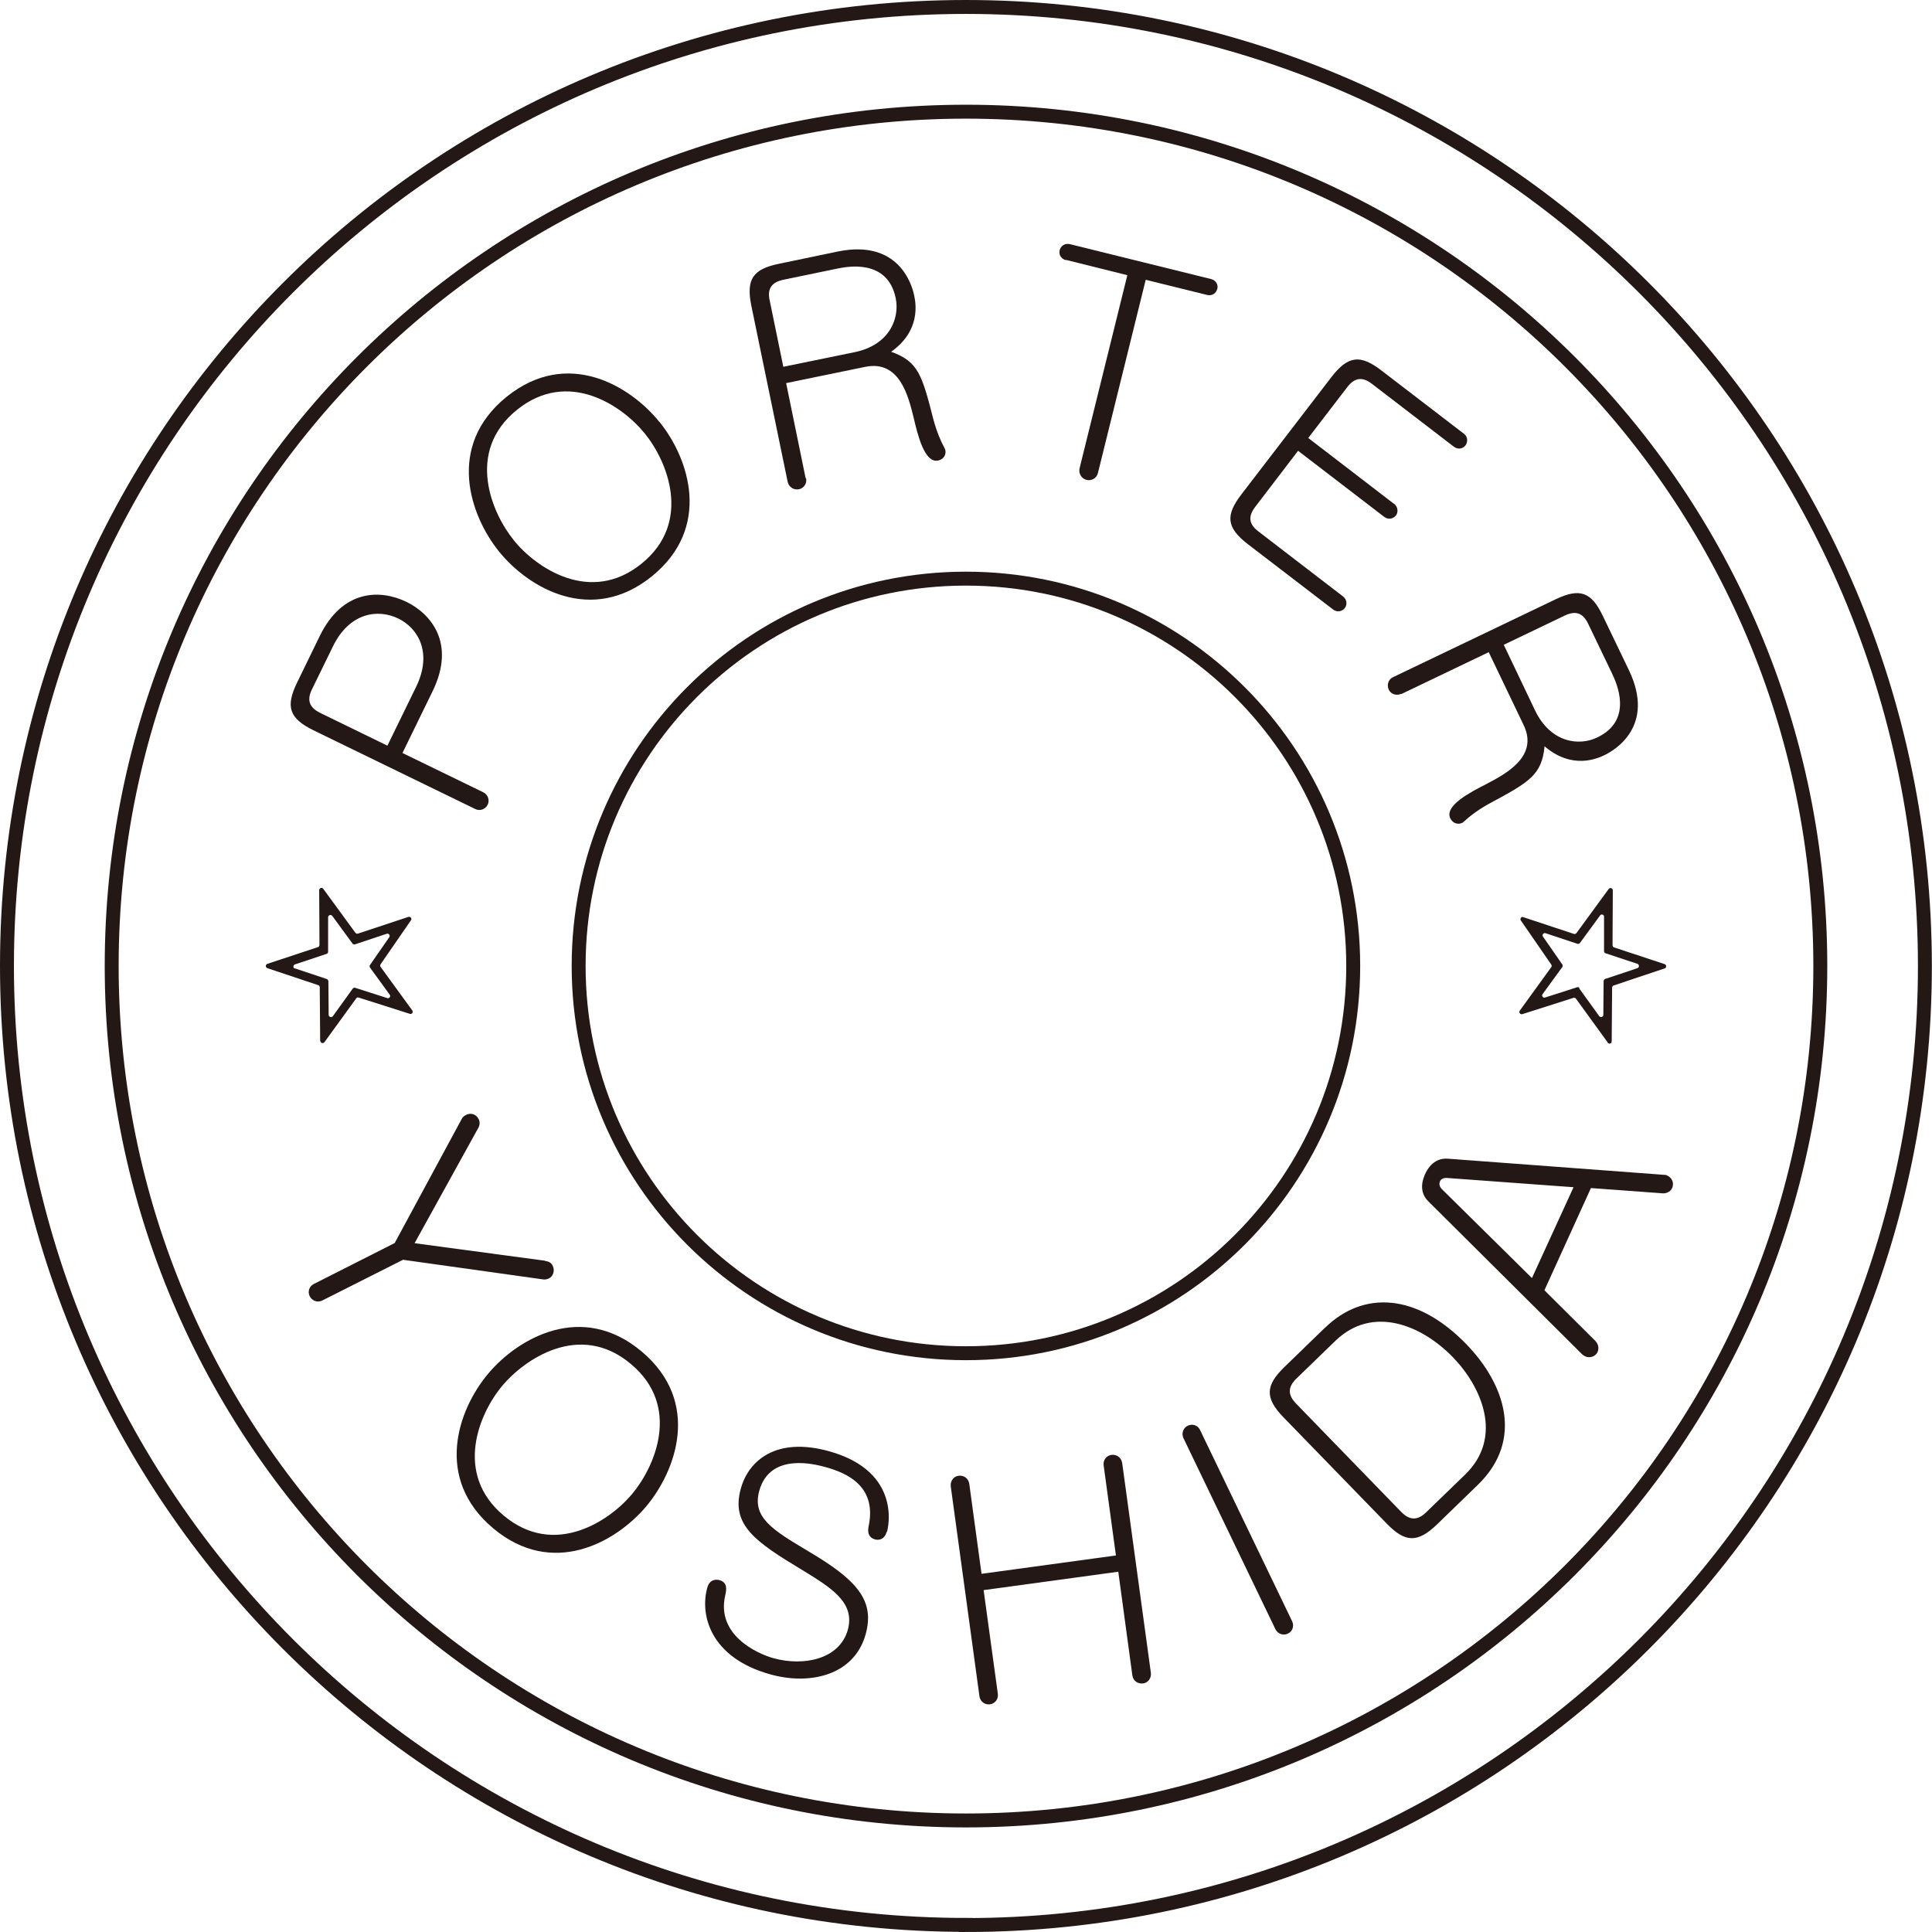
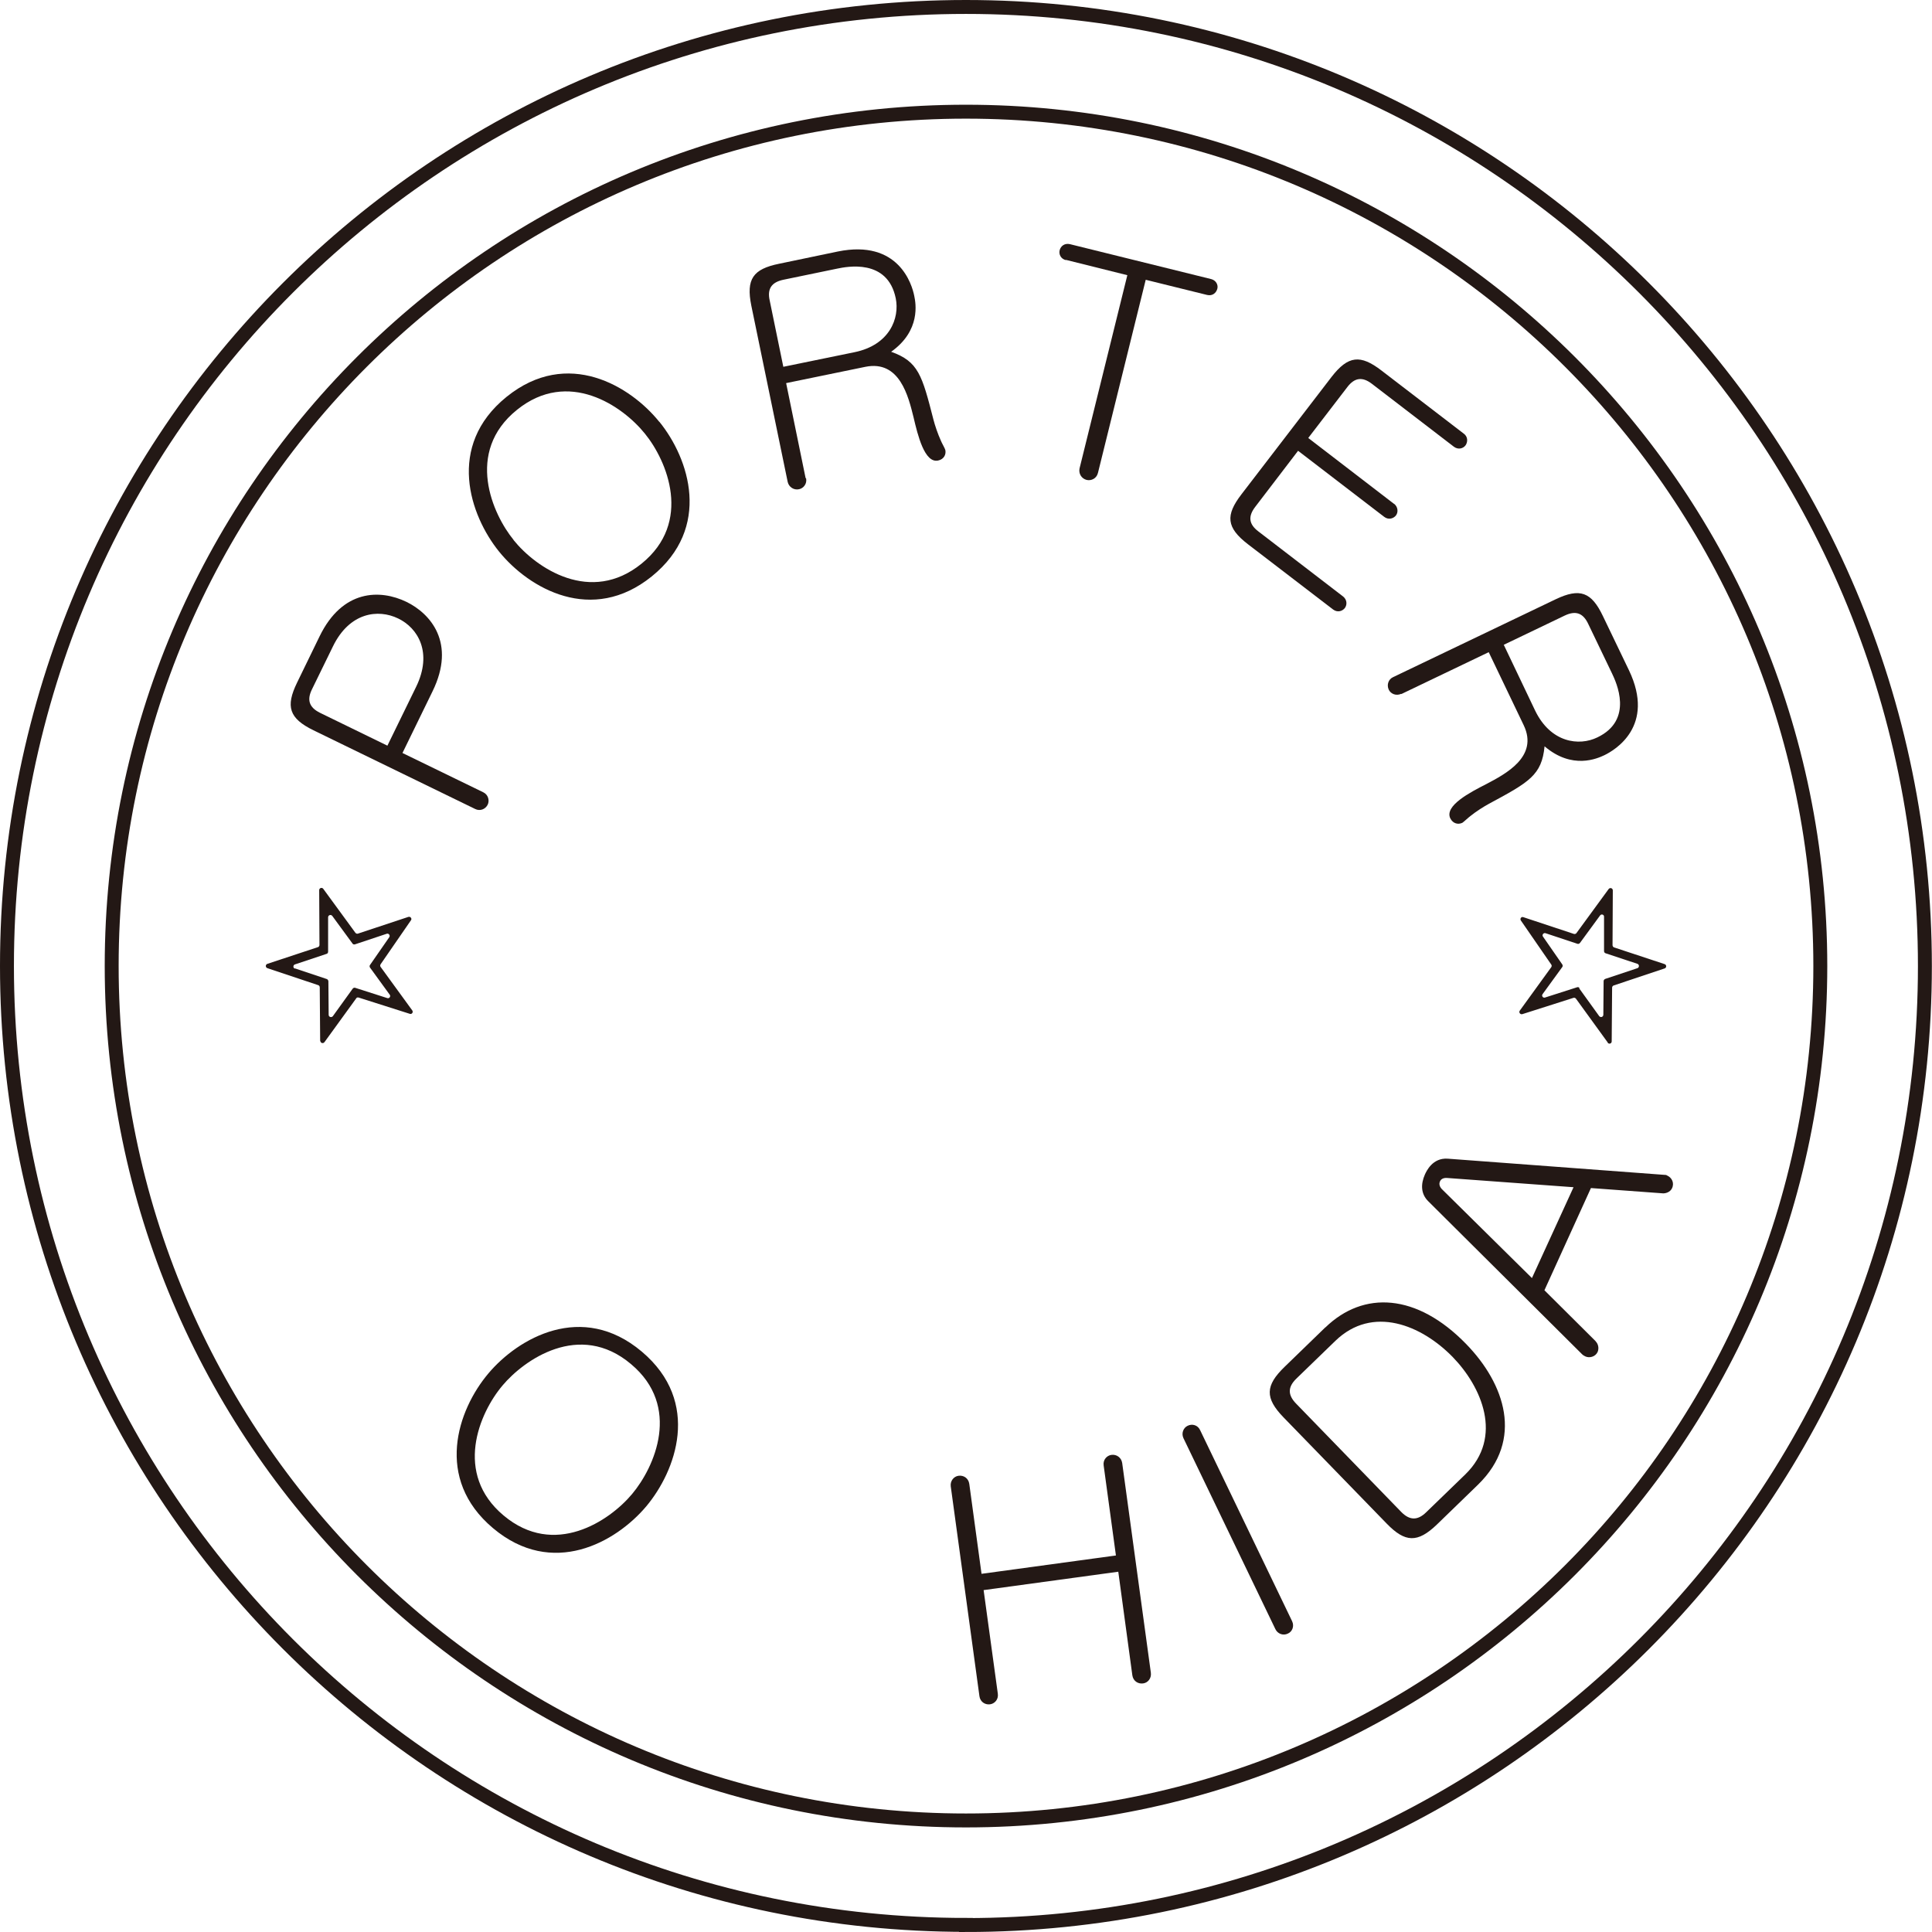
<svg xmlns="http://www.w3.org/2000/svg" id="_レイヤー_2" viewBox="0 0 138.73 138.73">
  <defs>
    <style>.cls-1{fill:#231815;stroke-width:0px;}.cls-2{fill:none;stroke:#231815;stroke-miterlimit:10;}</style>
  </defs>
  <g id="_レイヤー_1-2">
    <path class="cls-2" d="M69.36,138.23c38.03,0,68.86-30.83,68.86-68.86S107.39.5,69.36.5.5,31.33.5,69.36s30.83,68.86,68.86,68.86Z" />
    <path class="cls-2" d="M130.71,69.36c0,33.88-27.47,61.36-61.35,61.36S8.02,103.24,8.02,69.36,35.48,8.02,69.36,8.02s61.35,27.47,61.35,61.35Z" />
-     <path class="cls-2" d="M69.36,97.17c15.36,0,27.81-12.45,27.81-27.81s-12.45-27.81-27.81-27.81-27.81,12.45-27.81,27.81,12.45,27.81,27.81,27.81Z" />
    <path class="cls-1" d="M34.7,56.89c.37.18.46.6.32.89-.17.34-.56.48-.9.31l-11.61-5.65c-1.76-.86-2.01-1.71-1.18-3.42l1.62-3.33c1.64-3.37,4.34-3.39,6.24-2.47,1.72.84,3.57,2.94,1.87,6.42l-2.16,4.43,5.8,2.82h0ZM27.82,53.54l2.06-4.22c1.2-2.46.13-4.23-1.29-4.91-1.44-.7-3.49-.44-4.68,2l-1.51,3.09c-.38.77-.19,1.3.57,1.68l4.84,2.36h0Z" />
    <path class="cls-1" d="M47.35,30.29c2.14,2.64,3.78,7.6-.55,11.1-4.29,3.46-8.8.89-10.97-1.79-2.08-2.58-3.82-7.57.54-11.1,4.39-3.55,8.92-.76,10.97,1.79h0ZM36.87,38.77c1.65,2.05,5.55,4.65,9.19,1.71,3.69-2.98,1.84-7.39.25-9.34-1.6-1.99-5.5-4.69-9.19-1.71-3.77,3.04-1.73,7.52-.24,9.34h0Z" />
    <path class="cls-1" d="M57.88,34.33c.09.41-.19.74-.51.8-.37.08-.73-.16-.81-.53l-2.61-12.65c-.39-1.92.13-2.63,1.99-3.01l4.22-.88c4.37-.89,5.33,2.37,5.49,3.19.11.52.48,2.49-1.66,4.01,1.96.7,2.22,1.68,3.04,4.88.1.39.31,1.02.53,1.5.04.12.3.57.32.67.07.31-.09.67-.52.76-.97.2-1.46-1.82-1.76-3.1-.37-1.49-.99-4.13-3.46-3.63l-5.69,1.17,1.4,6.83ZM56.24,26.34l5.12-1.05c2.53-.52,3.25-2.45,2.96-3.87-.59-2.88-3.53-2.27-4.21-2.13l-3.87.8c-.84.18-1.16.65-.97,1.49l.98,4.77h0Z" />
    <path class="cls-1" d="M76.54,18.68c-.37-.09-.52-.42-.45-.71.08-.31.36-.52.73-.44l10.15,2.51c.35.09.52.42.44.7-.08.29-.34.53-.73.44l-4.41-1.09-3.43,13.87c-.1.41-.49.58-.82.5-.37-.1-.58-.46-.5-.83l3.43-13.87-4.41-1.1v.02Z" />
    <path class="cls-1" d="M100.1,36.17c.28.22.32.6.14.84-.18.23-.54.34-.85.1l-6.18-4.74-3.08,4.03c-.52.68-.46,1.24.23,1.76l6.08,4.67c.28.22.31.58.13.83-.18.23-.53.34-.84.11l-6.12-4.69c-1.56-1.2-1.62-2.08-.47-3.58l6.47-8.43c1.2-1.55,2.08-1.62,3.58-.47l5.92,4.54c.29.21.3.58.13.83-.17.24-.53.34-.84.11l-5.89-4.52c-.68-.52-1.24-.45-1.76.23l-2.81,3.66,6.17,4.74h-.01Z" />
    <path class="cls-1" d="M100.62,49.82c-.38.17-.76,0-.9-.3-.16-.35-.02-.75.32-.9l11.65-5.58c1.77-.85,2.59-.52,3.41,1.2l1.87,3.89c1.92,4.02-1.02,5.74-1.77,6.1-.49.23-2.3,1.06-4.29-.64-.2,2.07-1.1,2.57-4,4.13-.35.19-.91.54-1.33.88-.1.07-.49.43-.57.48-.29.14-.67.08-.87-.32-.43-.9,1.41-1.86,2.59-2.46,1.36-.72,3.77-1.96,2.68-4.23l-2.51-5.24-6.28,3.01ZM107.98,46.3l2.25,4.72c1.12,2.32,3.16,2.57,4.47,1.93,2.64-1.26,1.35-3.97,1.05-4.6l-1.71-3.56c-.37-.78-.9-.96-1.68-.59l-4.4,2.11h.01Z" />
-     <path class="cls-1" d="M39.16,90.55c.33.03.47.21.53.35.18.36,0,.77-.26.89-.06.03-.21.11-.43.08l-10.06-1.41-5.79,2.92c-.37.19-.76,0-.91-.3-.17-.34-.03-.73.31-.89l5.79-2.93,4.83-8.94c.07-.13.17-.19.31-.27.32-.16.72-.05.89.31.11.21.08.46-.03.64l-4.57,8.27,9.38,1.26v.02Z" />
    <path class="cls-1" d="M46.41,108.16c-2.19,2.6-6.75,5.16-11.01,1.57-4.22-3.55-2.56-8.47-.33-11.11,2.14-2.54,6.72-5.18,11.01-1.57,4.32,3.64,2.43,8.6.33,11.11ZM36.09,99.48c-1.7,2.01-3.51,6.34.07,9.34,3.64,3.06,7.6.4,9.22-1.53,1.64-1.95,3.56-6.3-.07-9.34-3.71-3.13-7.7-.28-9.22,1.53Z" />
-     <path class="cls-1" d="M63.67,109.99c-.17.61-.62.61-.84.55-.61-.18-.5-.74-.44-1.03.56-2.85-1.67-3.76-3.07-4.15-.71-.2-4.02-1.12-4.8,1.69-.52,1.91.92,2.79,3.54,4.35,3.45,2.04,4.78,3.51,4.1,5.95-.81,2.92-3.95,3.69-6.85,2.88-4.31-1.2-5.07-4.27-4.52-6.23.17-.63.68-.59.86-.54.63.17.51.72.42,1.13-.63,2.79,2.25,4.14,3.47,4.48,2.18.6,4.74.08,5.34-2.04.54-1.98-1.22-3.03-3.27-4.29-3.37-2.03-5.15-3.24-4.41-5.86.54-1.96,2.49-3.74,6.34-2.67,5.29,1.48,4.21,5.61,4.15,5.79h0Z" />
    <path class="cls-1" d="M80.13,111.69l-.88-6.46c-.06-.42.24-.72.56-.76.38-.05.71.2.77.58l2.06,15.07c.05.4-.22.72-.56.76-.36.05-.71-.17-.77-.58l-1.01-7.44-9.67,1.32,1.02,7.44c.06.42-.24.72-.56.76-.38.05-.71-.2-.76-.58l-2.06-15.07c-.05-.4.23-.72.56-.76.36-.05.71.17.77.58l.88,6.46,9.67-1.32h-.02Z" />
    <path class="cls-1" d="M92.78,116.41c.18.38,0,.76-.3.89-.34.17-.74.02-.9-.32l-6.6-13.71c-.17-.36,0-.75.3-.89.32-.16.73-.06.9.32l6.6,13.71Z" />
    <path class="cls-1" d="M95.17,95.32c2.73-2.65,6.56-2.47,10.12,1.2,2.75,2.83,4.16,6.86.84,10.09l-2.94,2.85c-1.41,1.36-2.3,1.3-3.62-.06l-7.4-7.62c-1.36-1.4-1.31-2.29.06-3.62l2.94-2.85h0ZM93.08,99c-.61.6-.62,1.16-.02,1.78l7.56,7.79c.6.61,1.17.62,1.78.03l2.81-2.72c2.78-2.7,1.16-6.32-.89-8.43-2.25-2.31-5.76-3.75-8.43-1.17l-2.81,2.72Z" />
    <path class="cls-1" d="M114.58,96.32c.17.17.26.47.14.76-.17.36-.6.45-.88.32-.11-.05-.18-.1-.23-.15l-11.05-10.99c-.54-.53-.55-1.23-.24-1.93.11-.23.54-1.2,1.63-1.13l15.53,1.16c.09,0,.17,0,.25.06.31.14.52.52.33.91-.14.29-.48.37-.65.36l-5.17-.38-3.34,7.34,3.68,3.66h0ZM110,91.78l2.99-6.53-9.02-.66c-.25-.03-.48.03-.57.24-.1.22,0,.44.19.61l6.43,6.35h0Z" />
    <path class="cls-1" d="M22.99,74.76l-.03-3.86c0-.07-.04-.14-.11-.16l-3.65-1.22c-.15-.05-.15-.26,0-.31l3.63-1.2c.07-.02.11-.09.11-.16l-.02-3.93c0-.16.2-.22.29-.1l2.31,3.16c.05.06.12.08.18.06l3.62-1.2c.16-.05.28.13.19.24l-2.18,3.16c-.04.06-.04.14,0,.19l2.27,3.12c.1.13-.03.3-.17.25l-3.68-1.17c-.07-.02-.15,0-.18.07l-2.27,3.13c-.1.13-.29.07-.3-.09h0ZM21.16,69.53l2.3.77c.07.02.11.09.12.16l.02,2.41c0,.16.2.22.3.1l1.42-1.97c.04-.06.12-.09.18-.07l2.31.74c.15.05.27-.13.17-.25l-1.41-1.94c-.04-.06-.04-.14,0-.19l1.38-1.99c.09-.13-.04-.3-.18-.25l-2.28.76c-.07.02-.15,0-.18-.06l-1.45-1.98c-.1-.13-.3-.06-.3.1v2.46c0,.07-.03.14-.1.16l-2.28.76c-.15.05-.15.26,0,.31h0Z" />
    <path class="cls-1" d="M115.44,74.85l-2.27-3.13c-.04-.06-.12-.09-.18-.07l-3.67,1.17c-.16.05-.28-.13-.19-.25l2.26-3.12c.04-.06.04-.14,0-.19l-2.18-3.16c-.09-.13.03-.3.18-.24l3.62,1.2c.07.02.15,0,.19-.06l2.31-3.16c.1-.13.3-.07.3.1l-.02,3.93c0,.07.05.14.11.16l3.63,1.2c.15.05.15.26,0,.31l-3.65,1.22c-.07.02-.12.09-.12.16l-.03,3.86c0,.16-.2.22-.29.09h0ZM113.41,70.99l1.42,1.97c.1.13.3.07.3-.1l.02-2.41c0-.07.05-.13.12-.16l2.31-.77c.14-.05.14-.26,0-.31l-2.29-.76c-.07-.02-.11-.09-.11-.16v-2.46c.01-.16-.19-.22-.28-.1l-1.45,1.98c-.05.06-.12.08-.18.06l-2.29-.76c-.15-.05-.28.13-.18.25l1.38,1.99c.04.06.04.14,0,.19l-1.41,1.94c-.1.13.03.3.17.25l2.31-.74c.07-.02.14,0,.17.07h-.02Z" />
  </g>
</svg>